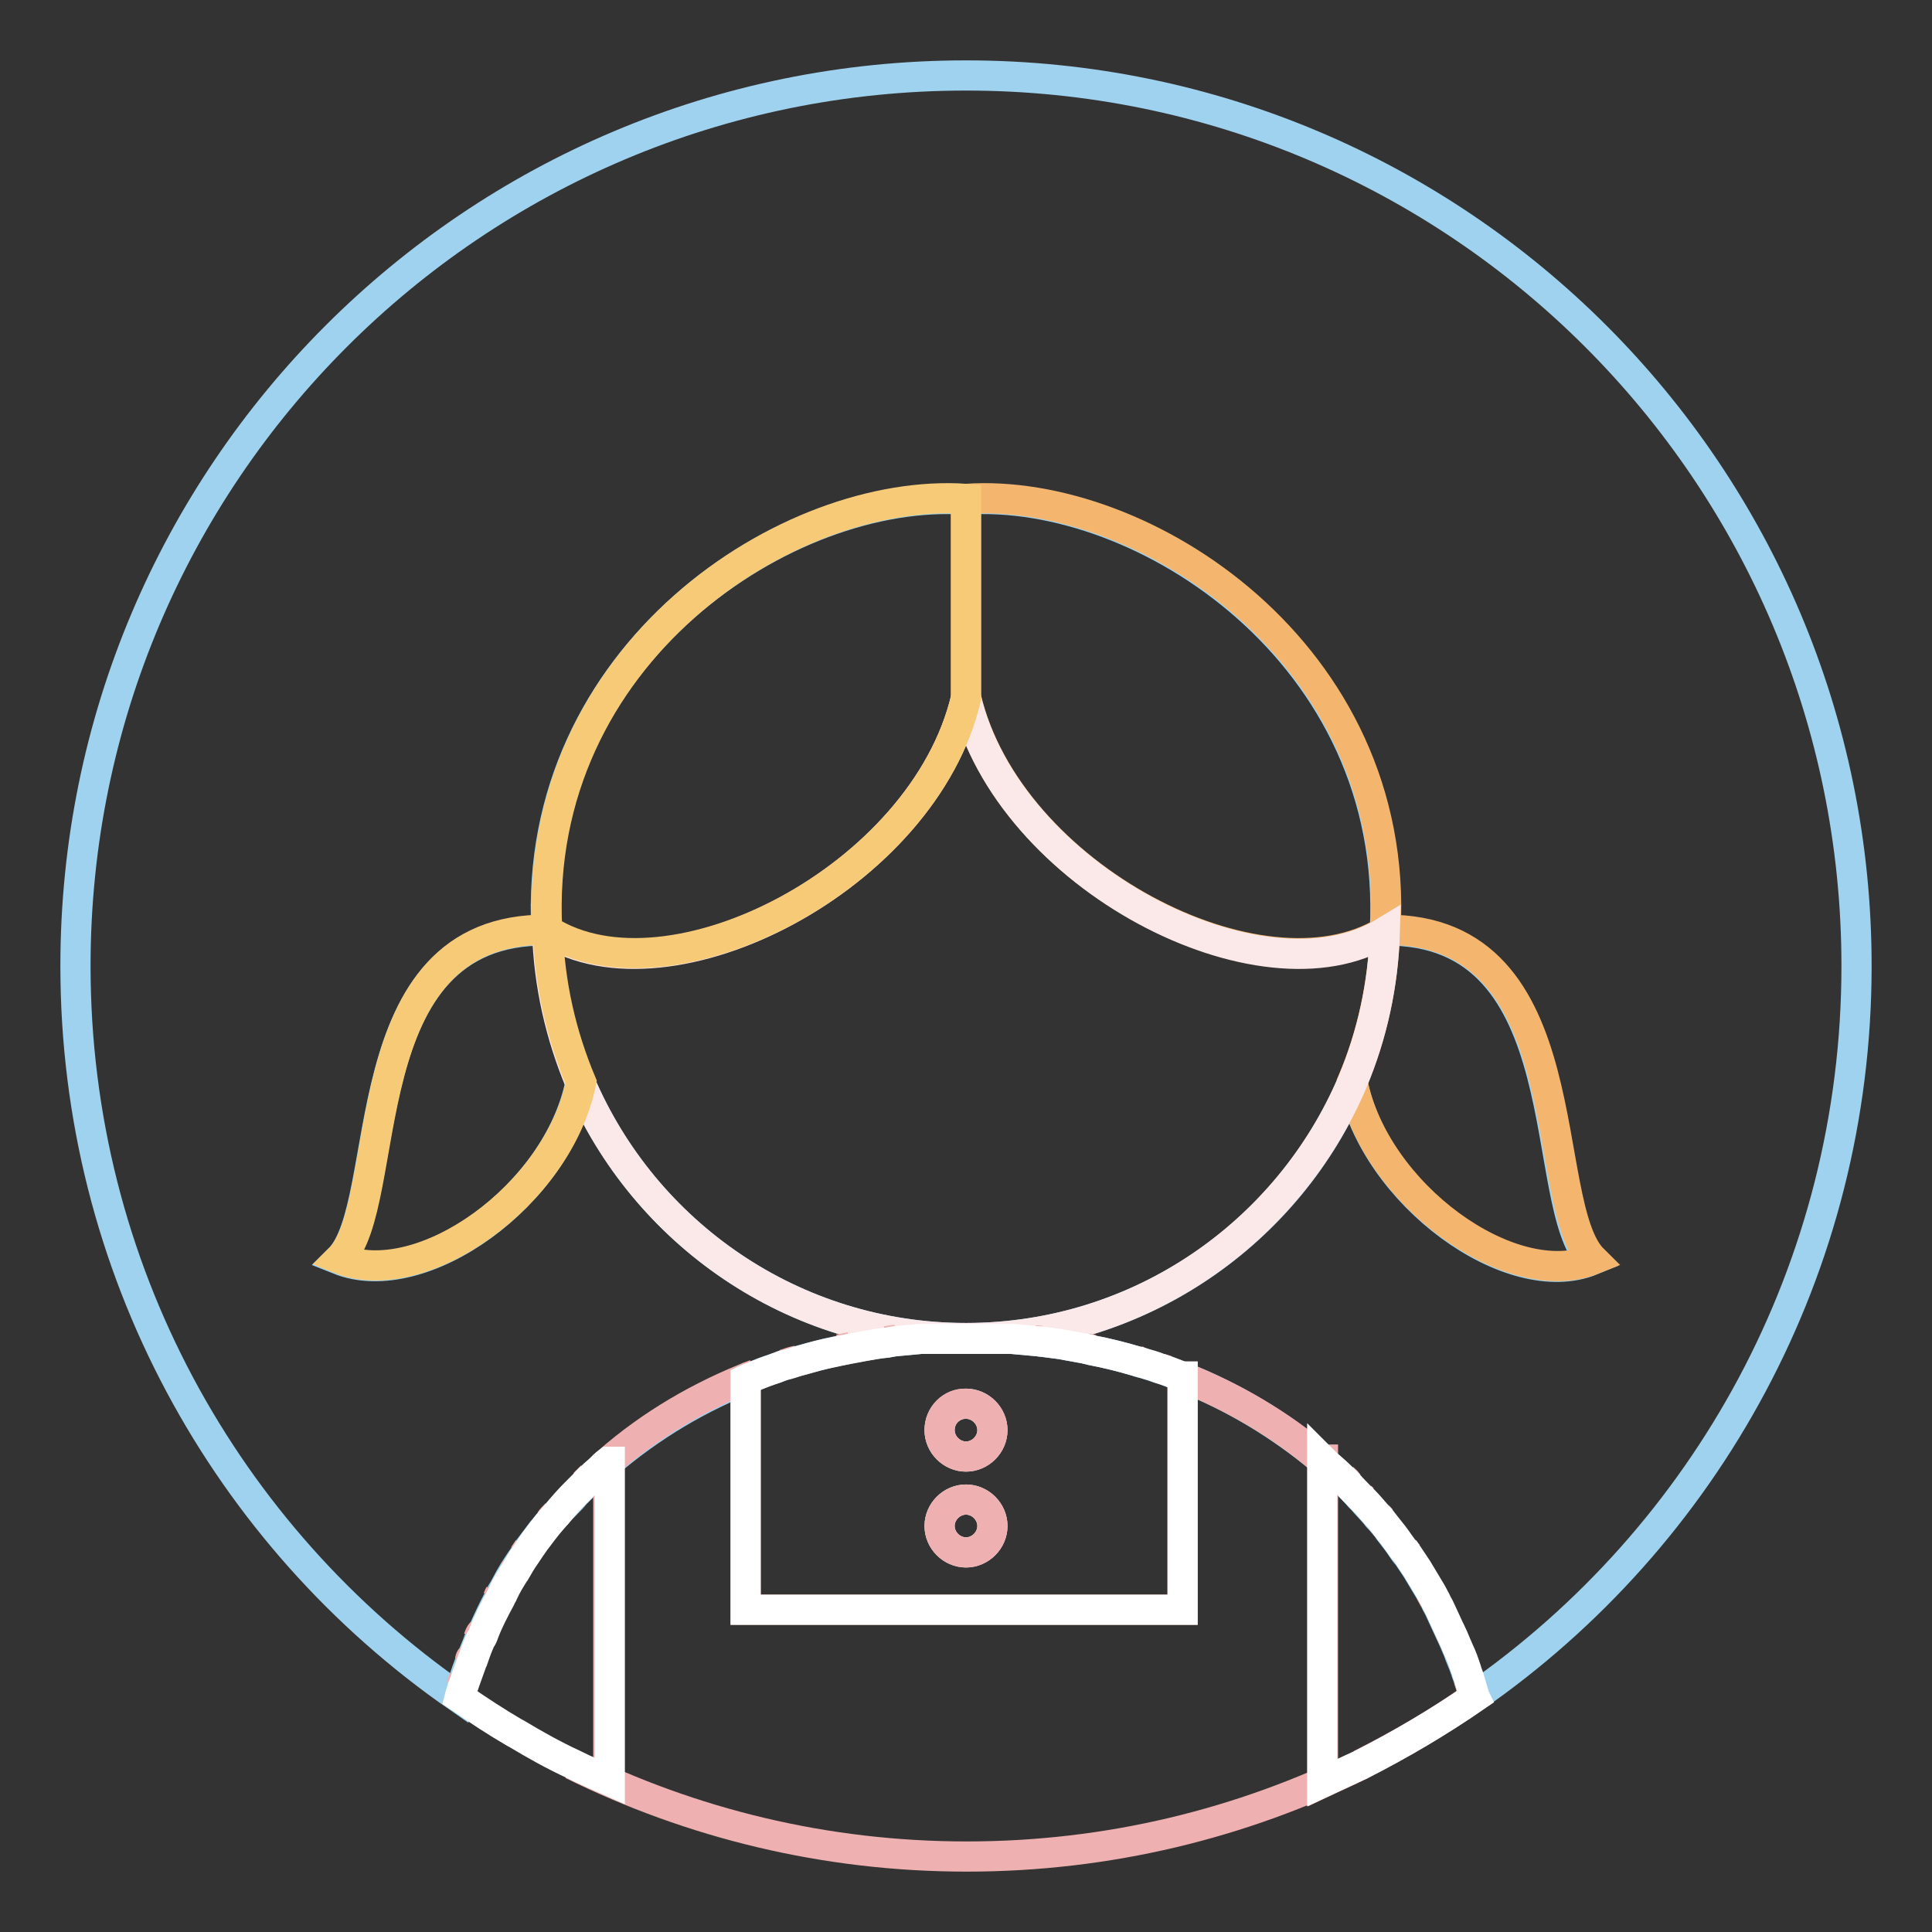
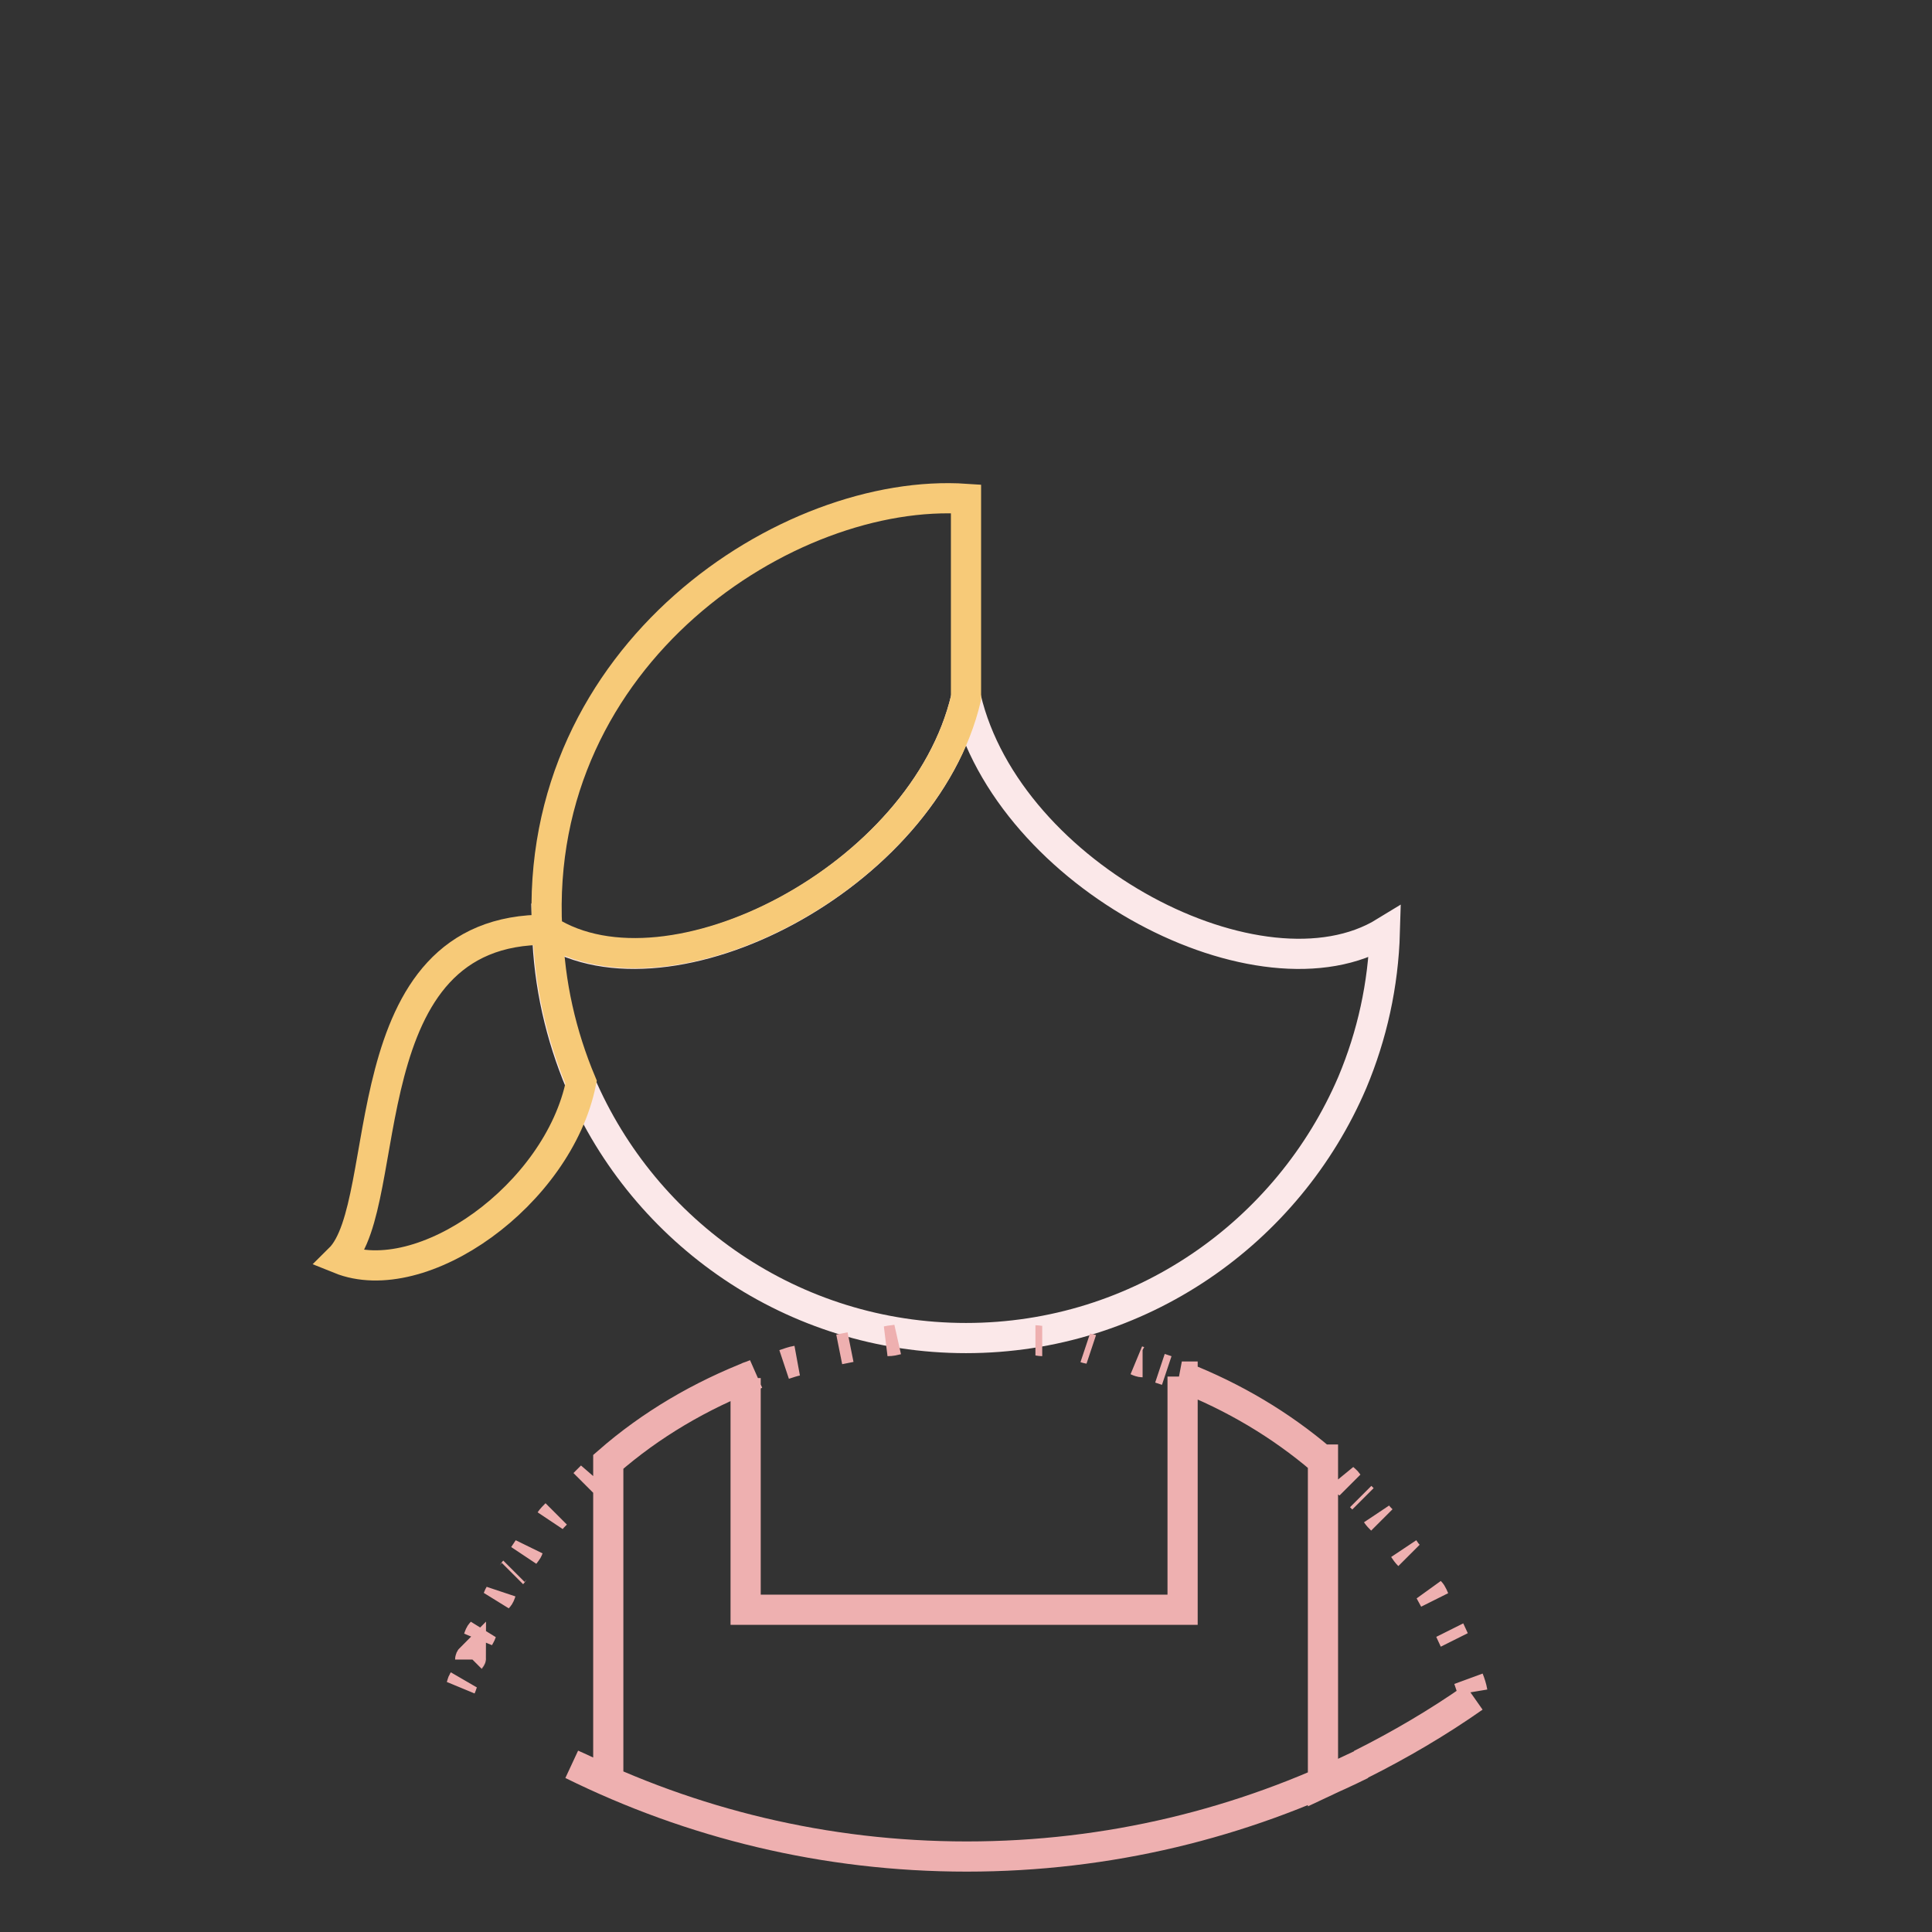
<svg xmlns="http://www.w3.org/2000/svg" version="1.1" x="0px" y="0px" viewBox="0 0 256 256" enable-background="new 0 0 256 256" xml:space="preserve">
  <rect x="0" y="0" width="256" height="256" fill="#333333" stroke="none" />
  <g>
-     <path stroke-width="4" fill-opacity="0" stroke="#9ed2ee" d="M128,10C62.8,10,10,62.8,10,128c0,40.1,20,75.6,50.7,96.9c0.1-0.5,0.3-0.9,0.4-1.3c0.1-0.3,0.2-0.6,0.3-0.8 c0.3-1,0.6-1.9,1-2.8c0-0.1,0-0.1,0.1-0.2c0.3-0.9,0.7-1.7,1-2.6c0.1-0.3,0.2-0.6,0.4-0.8c0.7-1.6,1.4-3.1,2.2-4.6 c0.1-0.3,0.3-0.5,0.4-0.8c0.5-0.8,0.9-1.7,1.4-2.5c0.1-0.1,0.1-0.2,0.2-0.3c0.4-0.7,0.9-1.4,1.3-2c0.2-0.3,0.4-0.6,0.6-0.9 c0.6-0.8,1.2-1.6,1.8-2.4c0.4-0.4,0.7-0.9,1.1-1.3c0.2-0.3,0.5-0.6,0.8-0.9c0.4-0.5,0.9-1,1.4-1.5c0.4-0.4,0.8-0.8,1.1-1.2 c0.4-0.4,0.8-0.8,1.2-1.2c0.3-0.3,0.7-0.7,1-1c0.7-0.7,1.4-1.3,2.1-1.9l0,0v0c5.7-4.9,12.2-8.8,19.5-11.6c0.3-0.1,0.7-0.3,1-0.4 c0.6-0.2,1.1-0.4,1.7-0.6c0.4-0.1,0.7-0.2,1.1-0.4c0.6-0.2,1.2-0.4,1.7-0.5c0.4-0.1,0.7-0.2,1.1-0.3c1-0.3,2-0.5,3.1-0.8 c0.5-0.1,0.9-0.2,1.4-0.3c0.5-0.1,1-0.2,1.5-0.3c0.5-0.1,1-0.2,1.6-0.3c1.1-0.2,2.2-0.4,3.3-0.5c0.4-0.1,0.8-0.1,1.3-0.2 c1.1-0.1,2.1-0.2,3.2-0.3H134c1.1,0.1,2.2,0.2,3.3,0.3c0.3,0,0.6,0.1,0.9,0.1c0.8,0.1,1.6,0.2,2.3,0.3c1.1,0.2,2.2,0.4,3.3,0.6 c0.3,0.1,0.5,0.1,0.8,0.2c2.1,0.4,4.1,0.9,6.1,1.5c0.2,0.1,0.5,0.2,0.7,0.2c1,0.3,2.1,0.7,3.1,1c0.7,0.3,1.4,0.5,2.1,0.8 c6.9,2.7,13.1,6.5,18.5,11v0c0.2,0.2,0.4,0.3,0.5,0.5c0.7,0.6,1.5,1.3,2.2,2c0.2,0.2,0.5,0.4,0.7,0.7c0.6,0.6,1.2,1.2,1.7,1.8 c0.1,0.1,0.2,0.2,0.3,0.3c0.6,0.7,1.2,1.3,1.8,2c0.2,0.3,0.4,0.5,0.7,0.8c0.4,0.5,0.8,0.9,1.1,1.4c0.6,0.8,1.2,1.5,1.7,2.3 c0.2,0.3,0.4,0.6,0.7,0.9c0.4,0.6,0.8,1.2,1.2,1.8c0.6,1,1.2,2,1.8,3c0.2,0.4,0.4,0.7,0.6,1.1c0.2,0.5,0.5,0.9,0.7,1.4 c0.4,0.9,0.8,1.7,1.2,2.6c0.2,0.4,0.4,0.9,0.6,1.3c0.2,0.5,0.4,0.9,0.6,1.4c0.3,0.9,0.7,1.7,1,2.6c0.1,0.4,0.3,0.8,0.4,1.2 c0.2,0.6,0.4,1.1,0.5,1.7c0.1,0.2,0.1,0.5,0.2,0.7l0,0v0C226,203.6,246,168.1,246,128C246,62.8,193.2,10,128,10z M179.2,143.4 c-8.4,19.9-28.2,33.9-51.2,33.9c-22.9,0-42.6-13.9-51.1-33.8c-3,14.9-21,27.8-32,23.4c7.4-7.3,1.2-43.9,27.5-43.6 c-1.9-36.6,32-58.7,55.5-57.1c23.5-1.6,57.5,20.5,55.6,57.1c26.3-0.3,20,36.4,27.4,43.7C200.2,171.4,182.1,158.3,179.2,143.4 L179.2,143.4z" />
-     <path stroke-width="4" fill-opacity="0" stroke="#f4b66e" d="M183.6,123.2c1.9-36.6-32.1-58.7-55.6-57.1v26.3c5.6,23.8,39.2,41,55.5,31c-0.2,7-1.7,13.8-4.3,19.9 c2.9,14.9,21,28,31.9,23.6C203.7,159.6,209.9,123,183.6,123.2z" />
-     <path stroke-width="4" fill-opacity="0" stroke="#fbe8e9" d="M128,92.5c-5.6,23.8-39.3,41.1-55.5,30.9c0.2,7.1,1.8,13.9,4.4,20.1c8.5,19.9,28.2,33.8,51.1,33.8 c23,0,42.7-14,51.2-33.9c2.6-6.2,4.1-12.9,4.3-19.9C167.2,133.5,133.6,116.2,128,92.5L128,92.5z" />
+     <path stroke-width="4" fill-opacity="0" stroke="#fbe8e9" d="M128,92.5c-5.6,23.8-39.3,41.1-55.5,30.9c0.2,7.1,1.8,13.9,4.4,20.1c8.5,19.9,28.2,33.8,51.1,33.8 c23,0,42.7-14,51.2-33.9c2.6-6.2,4.1-12.9,4.3-19.9C167.2,133.5,133.6,116.2,128,92.5z" />
    <path stroke-width="4" fill-opacity="0" stroke="#f7ca78" d="M128,92.5V66.1c-23.5-1.6-57.4,20.5-55.5,57.1c-26.4-0.3-20.1,36.3-27.5,43.6c10.9,4.4,29-8.5,32-23.4 c-2.6-6.2-4.2-13-4.4-20.1C88.7,133.5,122.4,116.3,128,92.5L128,92.5z" />
    <path stroke-width="4" fill-opacity="0" stroke="#eeb0b0" d="M182.4,200.6c0.2,0.3,0.4,0.5,0.7,0.8C182.9,201.2,182.6,200.9,182.4,200.6z M186,205.2 c0.2,0.3,0.4,0.6,0.7,0.9C186.4,205.8,186.2,205.5,186,205.2z M177.9,195.8c0.2,0.2,0.5,0.4,0.7,0.7 C178.3,196.3,178.1,196.1,177.9,195.8z M180.3,198.3c0.1,0.1,0.2,0.2,0.3,0.3C180.5,198.5,180.4,198.4,180.3,198.3z M180.3,233.8 c5.2-2.6,10.3-5.6,15-8.9v0C190.6,228.2,185.5,231.2,180.3,233.8L180.3,233.8z M175.1,193.4c-5.4-4.6-11.6-8.3-18.5-11l0.1,0v30.9 H98.8v-30.7c0.4-0.2,0.9-0.3,1.3-0.5c-7.3,2.8-13.9,6.7-19.5,11.6V236c-1.6-0.7-3.2-1.5-4.8-2.2c15.8,7.8,33.5,12.2,52.3,12.2 c18.8,0,36.5-4.4,52.3-12.2c-1.7,0.8-3.4,1.6-5.1,2.4V193.4L175.1,193.4z M192.1,216c0.2,0.4,0.4,0.9,0.6,1.3 C192.5,216.9,192.3,216.4,192.1,216z M189.5,210.9c0.2,0.4,0.4,0.7,0.6,1.1C189.9,211.6,189.8,211.2,189.5,210.9z M194.6,222.5 c0.2,0.6,0.4,1.1,0.5,1.7C195,223.6,194.8,223,194.6,222.5z M67.9,208.5c0.1-0.1,0.1-0.2,0.2-0.3C68,208.3,68,208.4,67.9,208.5z  M69.4,206.1c0.2-0.3,0.4-0.6,0.6-0.9C69.9,205.5,69.6,205.8,69.4,206.1z M66,211.7c0.1-0.3,0.3-0.5,0.4-0.8 C66.3,211.2,66.2,211.5,66,211.7z M137.2,177.6c0.3,0,0.6,0.1,0.9,0.1C137.9,177.7,137.5,177.6,137.2,177.6z M111.2,178.8 c0.5-0.1,1-0.2,1.5-0.3C112.2,178.6,111.7,178.7,111.2,178.8z M117.6,177.7c0.4-0.1,0.8-0.1,1.3-0.2 C118.5,177.6,118.1,177.7,117.6,177.7z M77.4,196.6c0.3-0.3,0.7-0.7,1-1C78.1,196,77.7,196.3,77.4,196.6z M72.9,201.5 c0.2-0.3,0.5-0.6,0.8-0.9C73.4,200.9,73.1,201.2,72.9,201.5z M103.9,180.8c0.6-0.2,1.2-0.4,1.7-0.5 C105,180.4,104.5,180.6,103.9,180.8z M62.3,219.9c0-0.1,0-0.1,0.1-0.2C62.4,219.8,62.3,219.8,62.3,219.9z M150.7,180.3 c0.2,0.1,0.5,0.2,0.7,0.2C151.2,180.5,151,180.4,150.7,180.3z M143.8,178.6c0.3,0.1,0.5,0.1,0.8,0.2 C144.3,178.7,144.1,178.7,143.8,178.6z M153.7,181.3c0.3,0.1,0.6,0.2,0.9,0.3L153.7,181.3z M61.1,223.5c0.1-0.3,0.2-0.6,0.3-0.8 C61.2,223,61.2,223.3,61.1,223.5z M63.4,217.1c0.1-0.3,0.2-0.6,0.4-0.8C63.7,216.6,63.5,216.9,63.4,217.1z" />
-     <path stroke-width="4" fill-opacity="0" stroke="#ffffff" d="M98.8,213.3h57.9v-30.9l-0.1,0c-1-0.4-2-0.8-3-1.1c-0.7-0.3-1.5-0.5-2.2-0.7c-0.2-0.1-0.5-0.2-0.7-0.2 c-2-0.6-4-1.1-6.1-1.5c-0.3-0.1-0.5-0.1-0.8-0.2c-1.1-0.2-2.2-0.4-3.3-0.6c-0.8-0.1-1.6-0.2-2.3-0.3c-0.3,0-0.6-0.1-0.9-0.1 c-1.1-0.1-2.2-0.2-3.3-0.3h-11.9c-1.1,0.1-2.1,0.2-3.2,0.3c-0.4,0-0.8,0.1-1.3,0.2c-1.1,0.1-2.2,0.3-3.3,0.5 c-0.5,0.1-1,0.2-1.6,0.3c-0.5,0.1-1,0.2-1.5,0.3c-0.5,0.1-0.9,0.2-1.4,0.3c-1,0.2-2.1,0.5-3.1,0.8c-0.4,0.1-0.7,0.2-1.1,0.3 c-0.6,0.2-1.2,0.4-1.7,0.5c-0.4,0.1-0.7,0.2-1.1,0.4c-0.6,0.2-1.2,0.4-1.7,0.6c-0.3,0.1-0.7,0.3-1,0.4c-0.4,0.2-0.9,0.3-1.3,0.5 L98.8,213.3L98.8,213.3z M128,186c1.9,0,3.5,1.6,3.5,3.5c0,1.9-1.6,3.5-3.5,3.5c-1.9,0-3.5-1.6-3.5-3.5 C124.5,187.5,126.1,186,128,186z M128,198.7c1.9,0,3.5,1.6,3.5,3.5s-1.6,3.5-3.5,3.5c0,0,0,0,0,0c-1.9,0-3.5-1.6-3.5-3.5 C124.5,200.3,126.1,198.7,128,198.7z M80.6,193.7L80.6,193.7c-0.4,0.3-0.8,0.7-1.1,1c-0.3,0.3-0.7,0.6-1,0.9c-0.3,0.3-0.7,0.6-1,1 c-0.4,0.4-0.8,0.8-1.2,1.2c-0.9,0.9-1.7,1.8-2.5,2.8c-0.3,0.3-0.5,0.6-0.8,0.9c-0.6,0.7-1.2,1.5-1.8,2.3c-0.4,0.5-0.7,1-1,1.4 c-0.2,0.3-0.4,0.6-0.6,0.9c-0.5,0.7-0.9,1.4-1.3,2.1c-0.1,0.1-0.1,0.2-0.2,0.3c-0.5,0.8-1,1.6-1.4,2.5c-0.1,0.3-0.3,0.5-0.4,0.8 c-0.8,1.5-1.6,3-2.2,4.6c-0.1,0.3-0.2,0.6-0.4,0.8c-0.4,0.9-0.7,1.7-1,2.6c0,0.1,0,0.1-0.1,0.2c-0.3,0.9-0.7,1.9-1,2.8 c-0.1,0.3-0.2,0.6-0.3,0.8c-0.1,0.4-0.3,0.9-0.4,1.3l0.3,0.2c2.3,1.6,4.6,3.1,7,4.5l0.2,0.1c2.5,1.5,5,2.9,7.6,4.1 c1.6,0.8,3.2,1.5,4.8,2.2V193.7L80.6,193.7z M195.4,224.9c-0.1-0.2-0.1-0.5-0.2-0.7c-0.2-0.6-0.3-1.1-0.5-1.7 c-0.1-0.4-0.3-0.8-0.4-1.2c-0.3-0.9-0.6-1.8-1-2.6c-0.2-0.5-0.4-0.9-0.6-1.4c-0.2-0.4-0.4-0.9-0.6-1.3c-0.4-0.9-0.8-1.7-1.2-2.6 c-0.2-0.5-0.5-0.9-0.7-1.4c-0.2-0.4-0.4-0.7-0.6-1.1c-0.6-1-1.2-2-1.8-3c-0.4-0.6-0.8-1.2-1.2-1.8c-0.2-0.3-0.4-0.6-0.7-0.9 c-0.6-0.8-1.1-1.6-1.7-2.3c-0.4-0.5-0.8-1-1.1-1.4c-0.2-0.3-0.4-0.5-0.7-0.8c-0.6-0.7-1.2-1.4-1.8-2l-0.3-0.3 c-0.6-0.6-1.2-1.2-1.7-1.8c-0.2-0.2-0.5-0.5-0.7-0.7c-0.7-0.7-1.4-1.3-2.2-2c-0.2-0.2-0.3-0.3-0.5-0.5v42.8 c1.7-0.8,3.5-1.6,5.2-2.4C185.5,231.2,190.6,228.2,195.4,224.9C195.4,224.9,195.4,224.9,195.4,224.9L195.4,224.9z" />
-     <path stroke-width="4" fill-opacity="0" stroke="#eeb0b0" d="M124.5,189.5c0,1.9,1.6,3.5,3.5,3.5s3.5-1.6,3.5-3.5l0,0c0-1.9-1.6-3.5-3.5-3.5 C126.1,185.9,124.5,187.5,124.5,189.5C124.5,189.5,124.5,189.5,124.5,189.5z" />
-     <path stroke-width="4" fill-opacity="0" stroke="#eeb0b0" d="M124.5,202.2c0,1.9,1.6,3.5,3.5,3.5s3.5-1.6,3.5-3.5l0,0c0-1.9-1.6-3.5-3.5-3.5 C126.1,198.7,124.5,200.3,124.5,202.2C124.5,202.2,124.5,202.2,124.5,202.2z" />
  </g>
</svg>